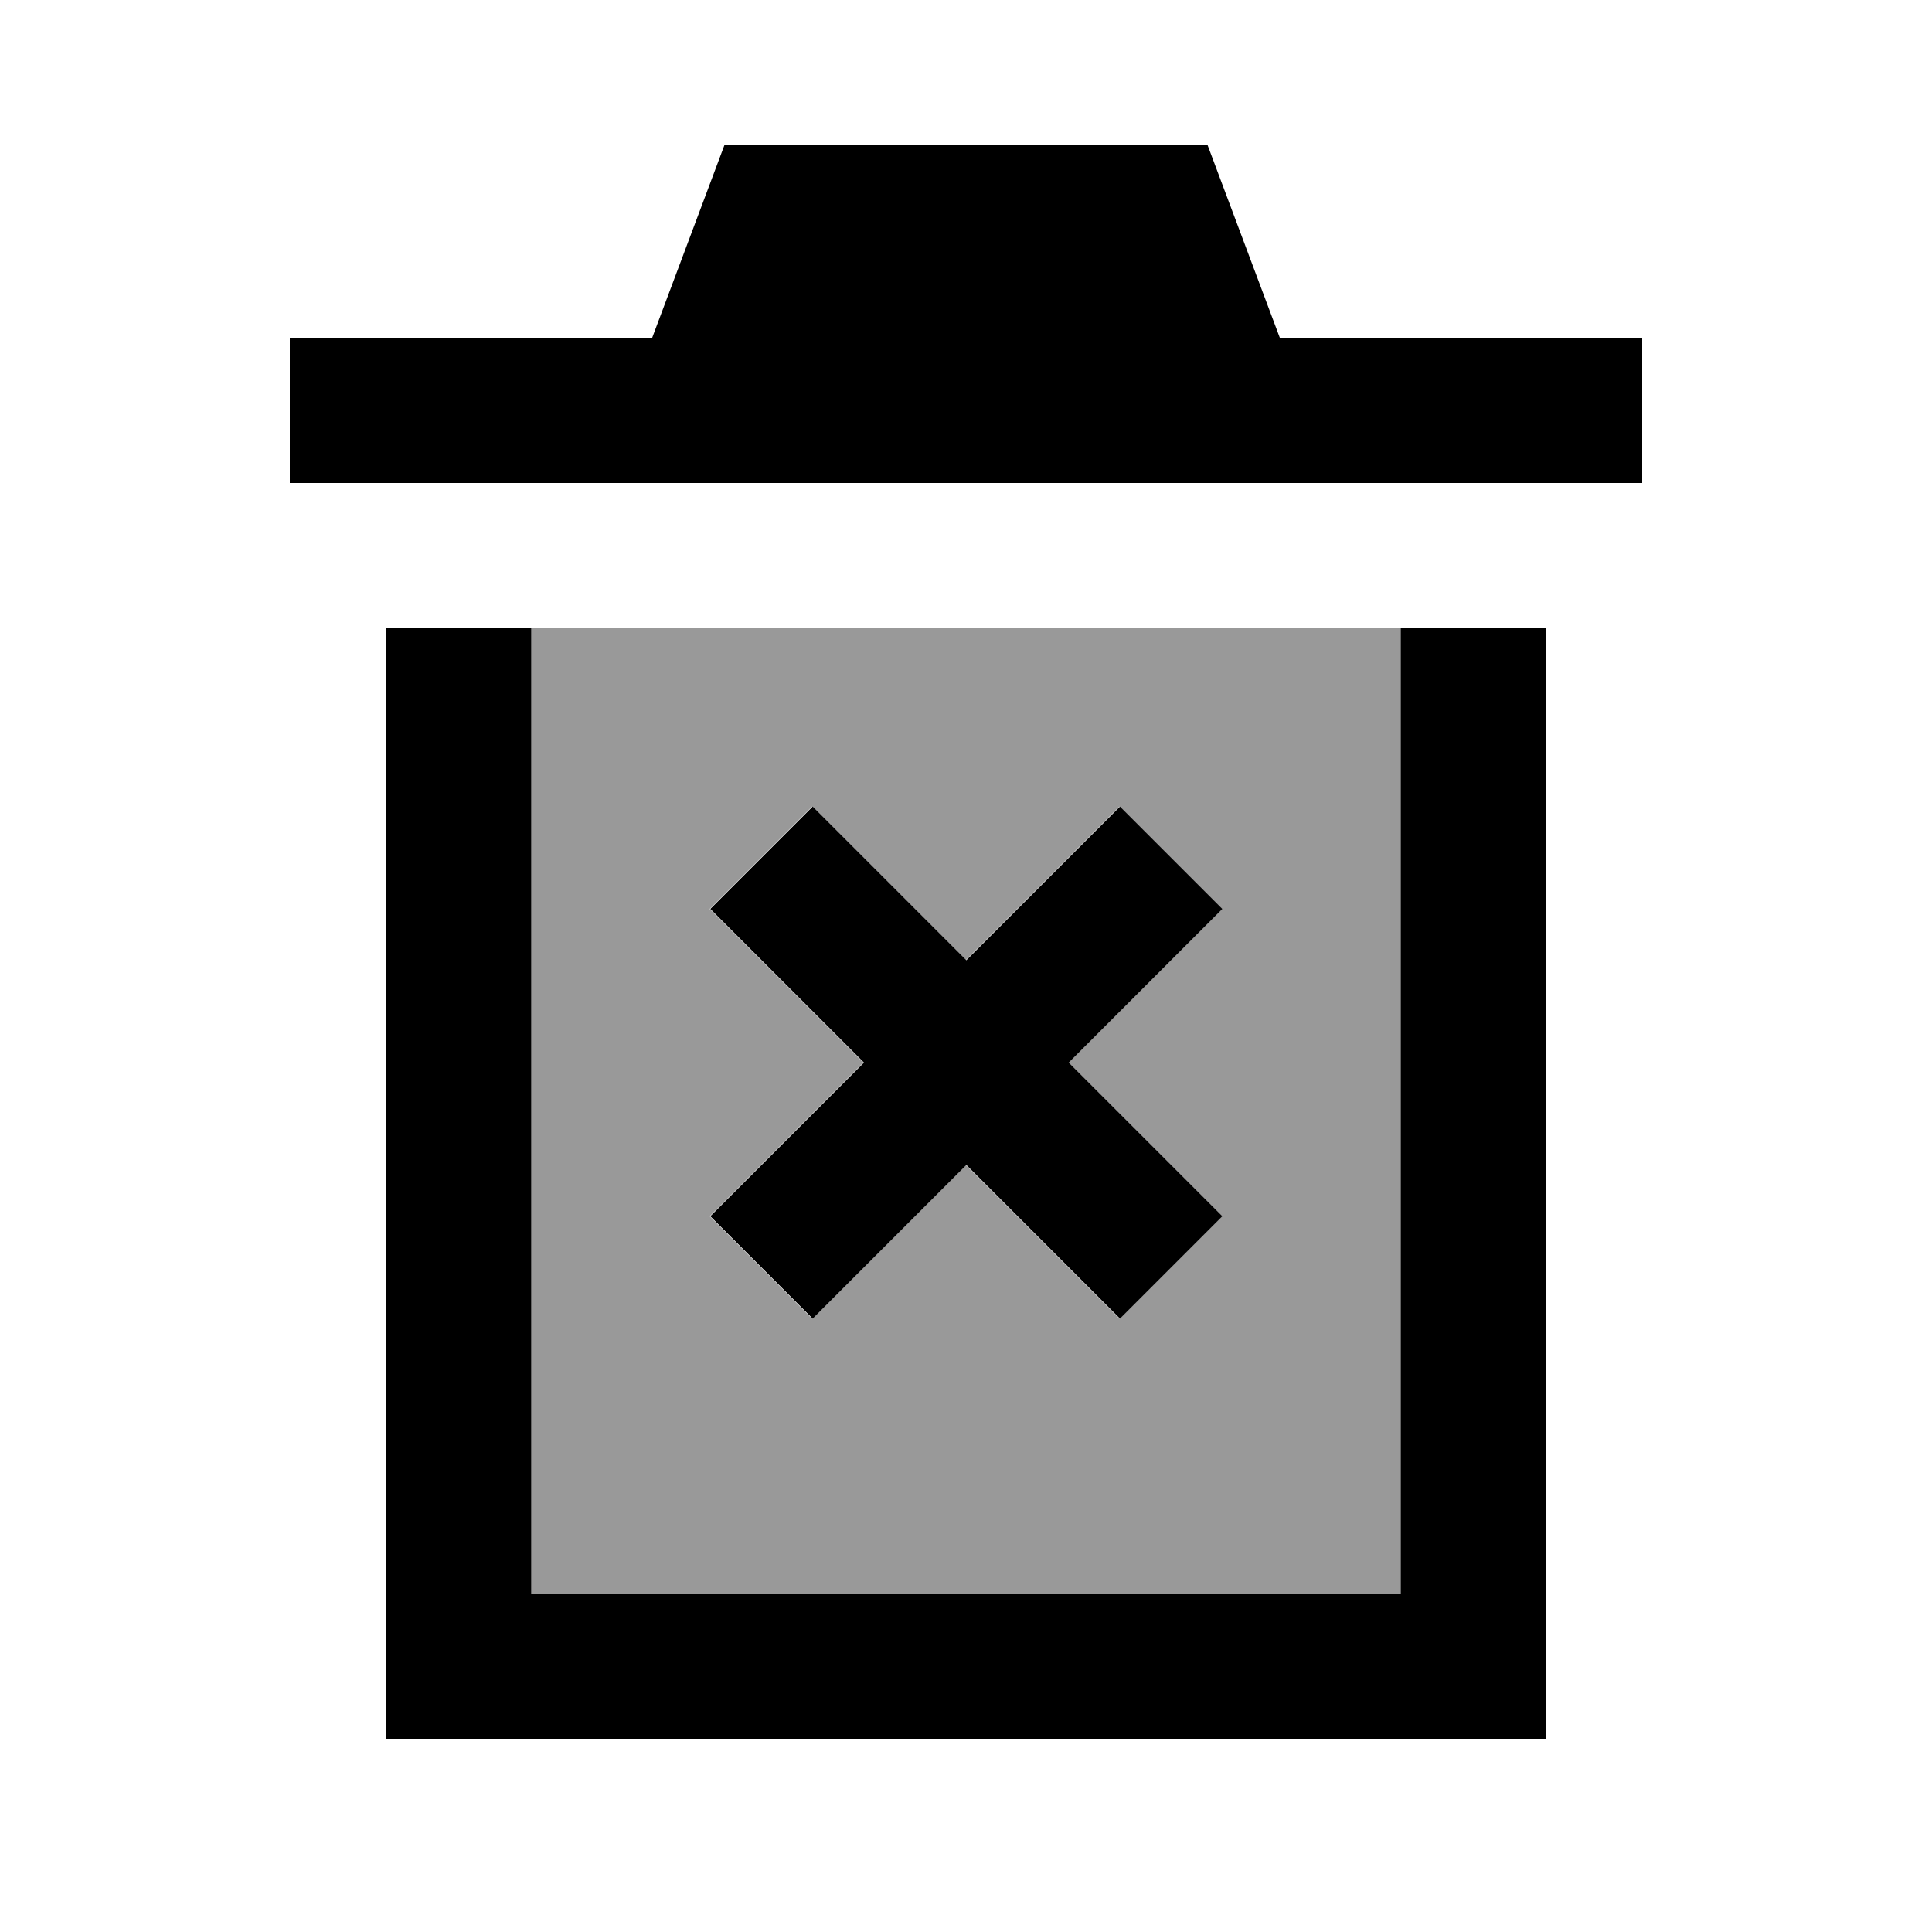
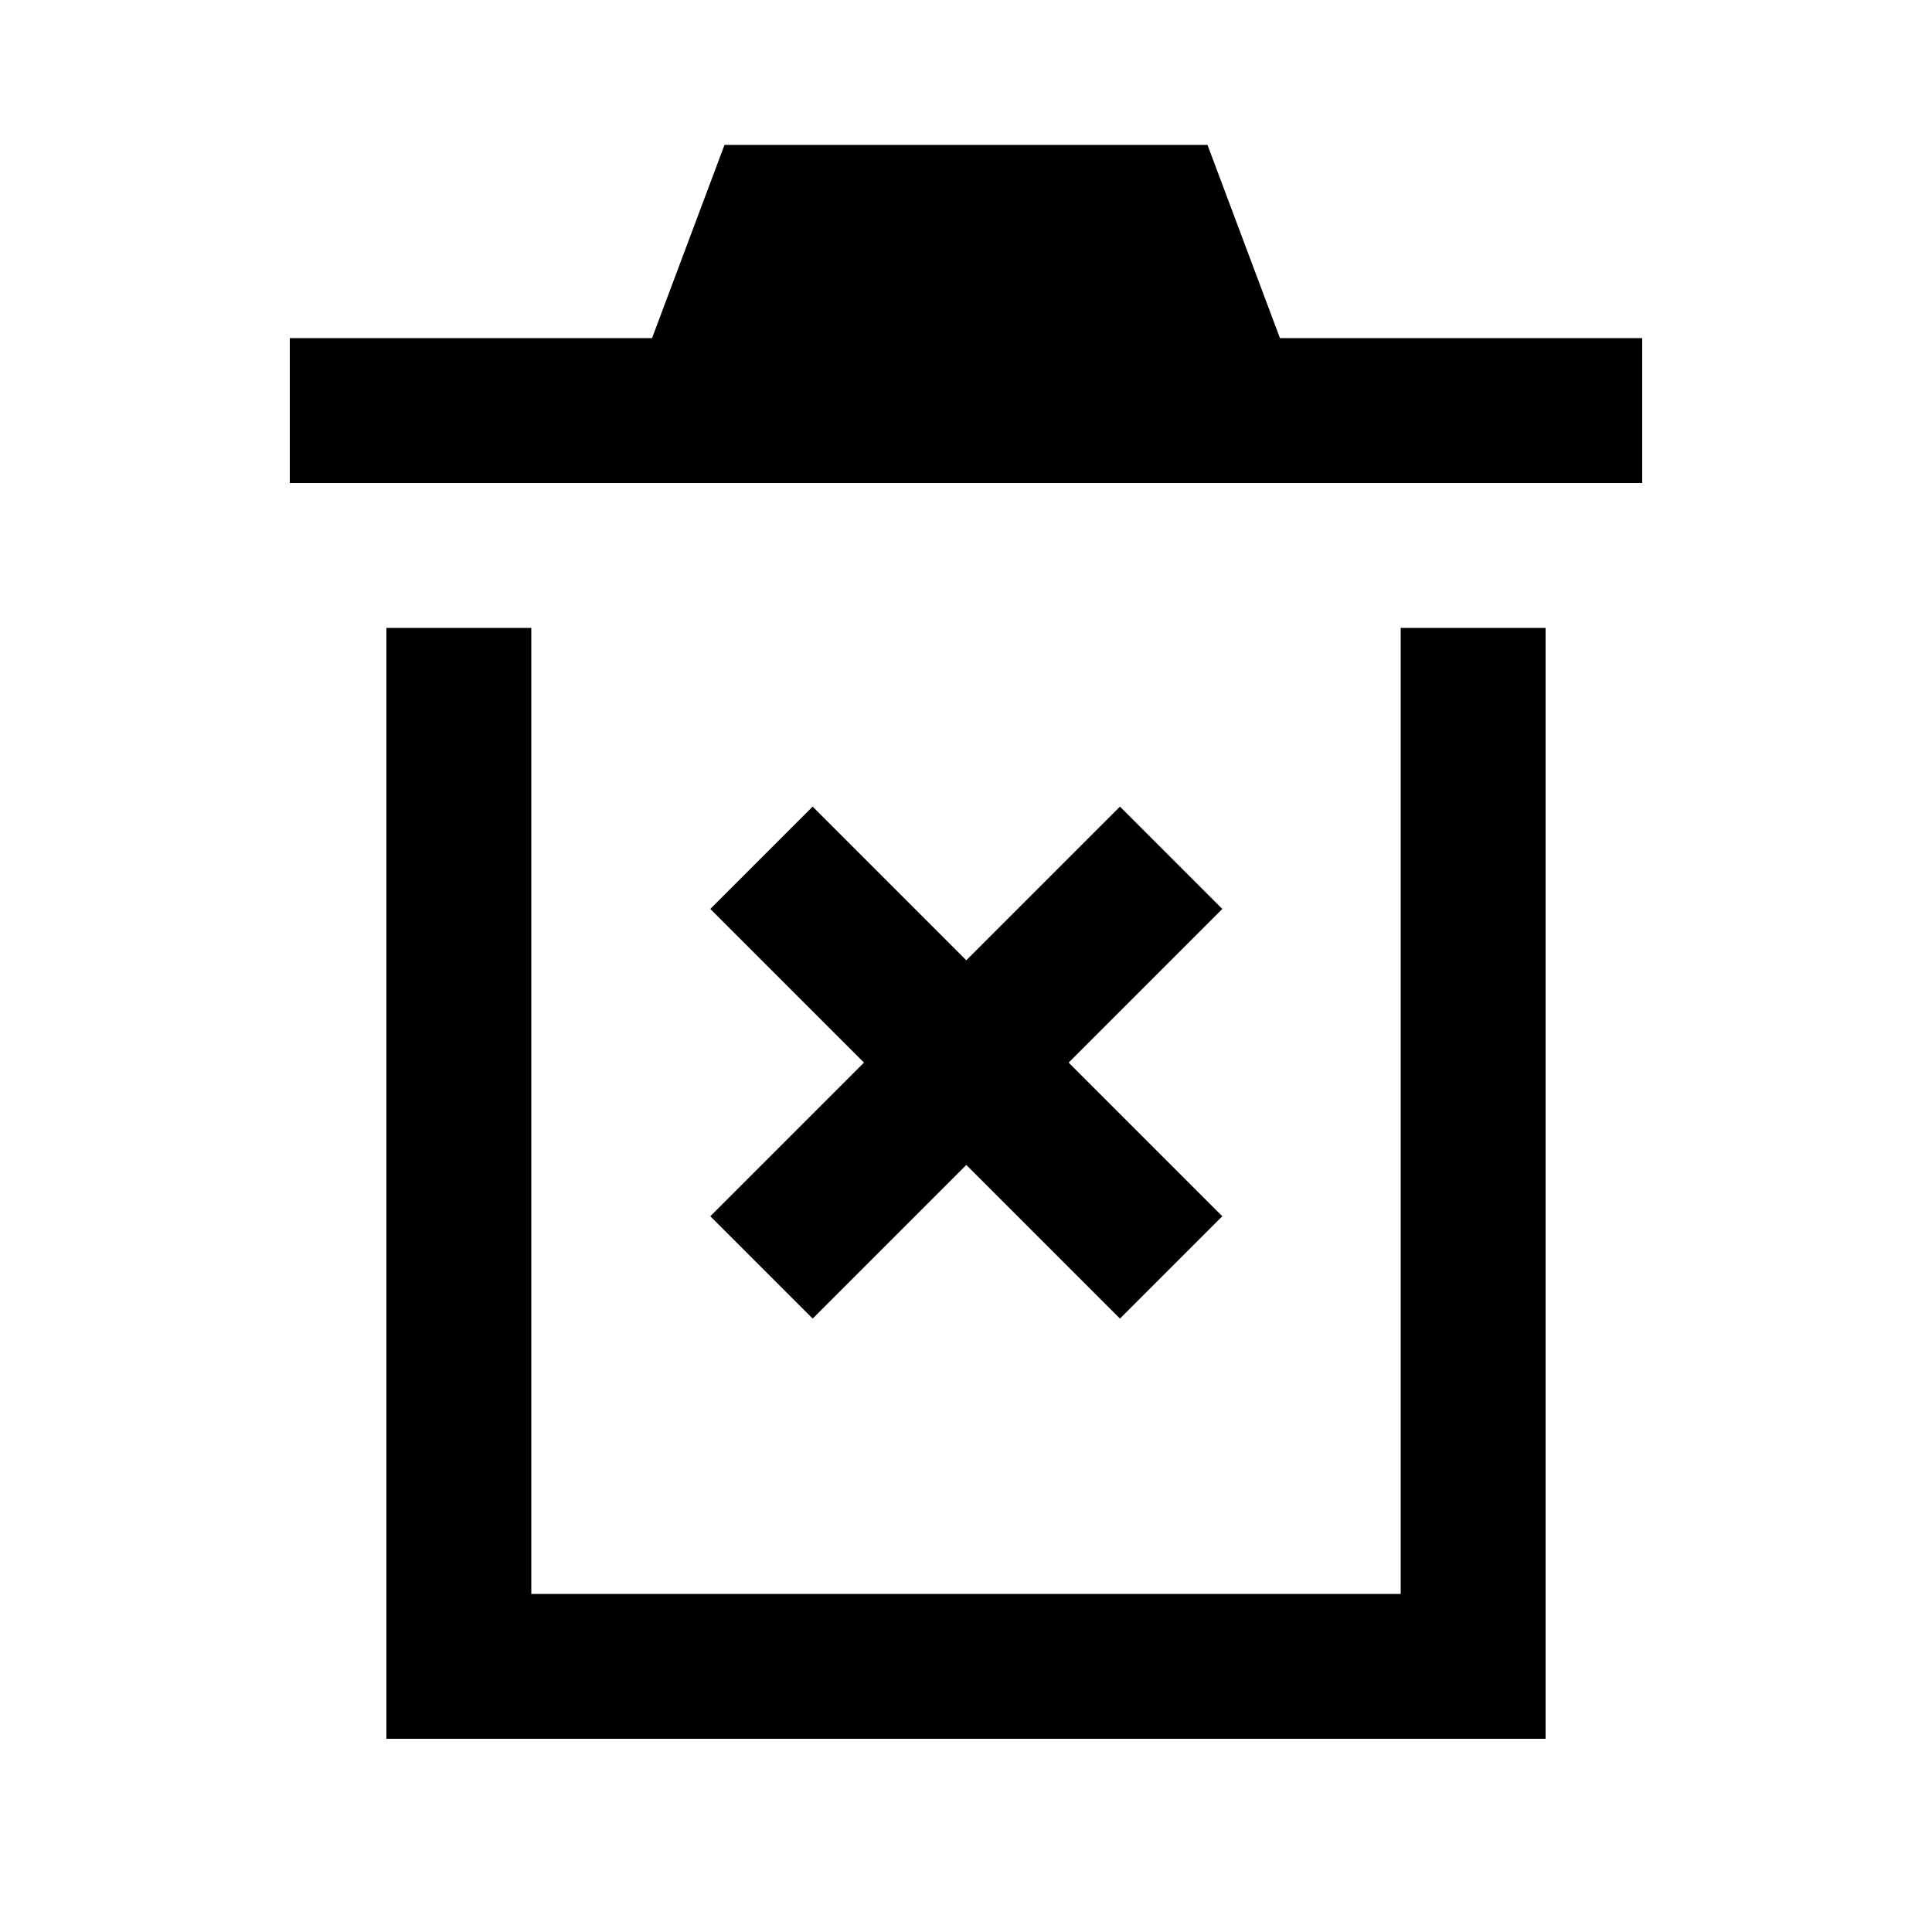
<svg xmlns="http://www.w3.org/2000/svg" viewBox="0 0 640 640">
-   <path opacity=".4" fill="currentColor" d="M176 208L176 528L464 528L464 208L176 208zM235.1 301.1L269 267.2C277.5 275.7 294.5 292.7 319.9 318.1C345.4 292.6 362.3 275.7 370.8 267.2L404.7 301.1C396.2 309.6 379.2 326.6 353.8 352C379.3 377.5 396.2 394.4 404.7 402.9L370.8 436.8C362.3 428.3 345.3 411.3 319.9 385.9C294.4 411.4 277.5 428.3 269 436.8L235.1 402.9C243.6 394.4 260.6 377.4 286 352C260.5 326.5 243.6 309.6 235.1 301.1z" />
  <path fill="currentColor" d="M400 48L240 48L216 112L96 112L96 160L544 160L544 112L424 112L400 48zM128 208L128 576L512 576L512 208L464 208L464 528L176 528L176 208L128 208zM404.9 301.1L371 267.2C362.5 275.7 345.5 292.7 320.1 318.1C294.6 292.6 277.7 275.7 269.2 267.2L235.3 301.1C243.8 309.6 260.8 326.6 286.2 352C260.7 377.5 243.8 394.4 235.3 402.9L269.2 436.8C277.7 428.3 294.7 411.3 320.1 385.9C345.6 411.4 362.5 428.3 371 436.8L404.9 402.9C396.4 394.4 379.4 377.4 354 352C379.5 326.5 396.4 309.6 404.9 301.1z" />
</svg>